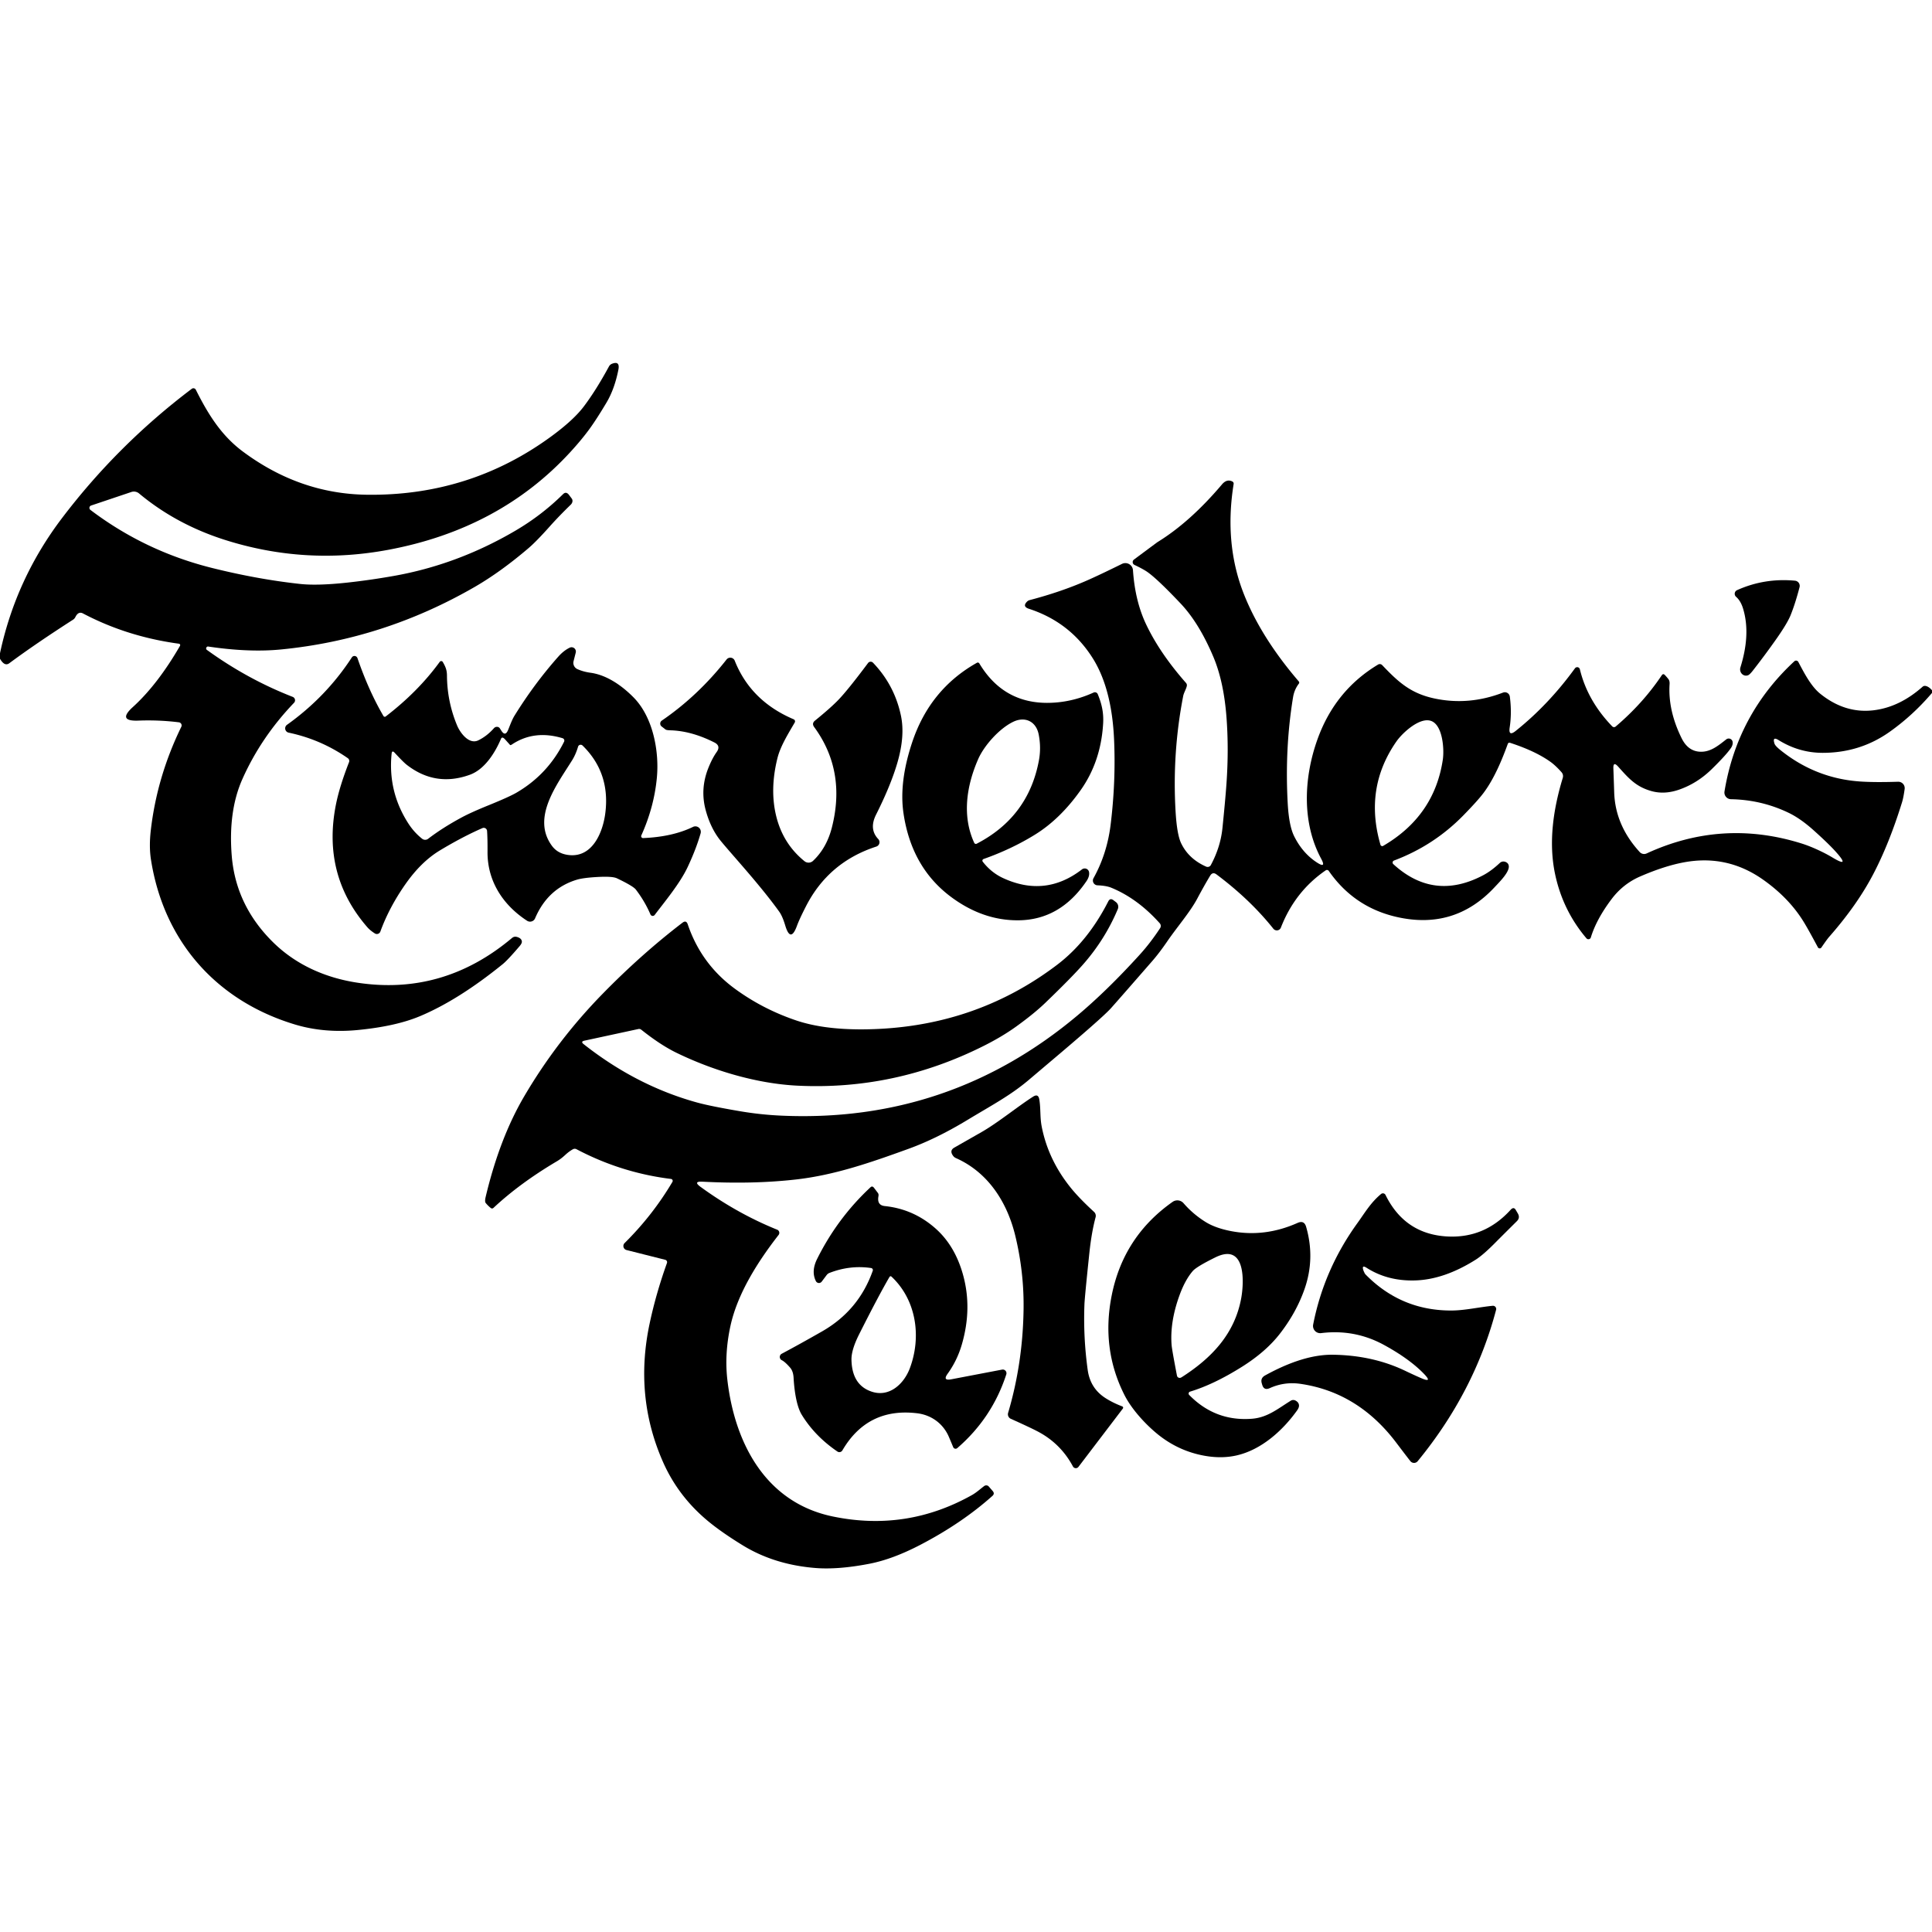
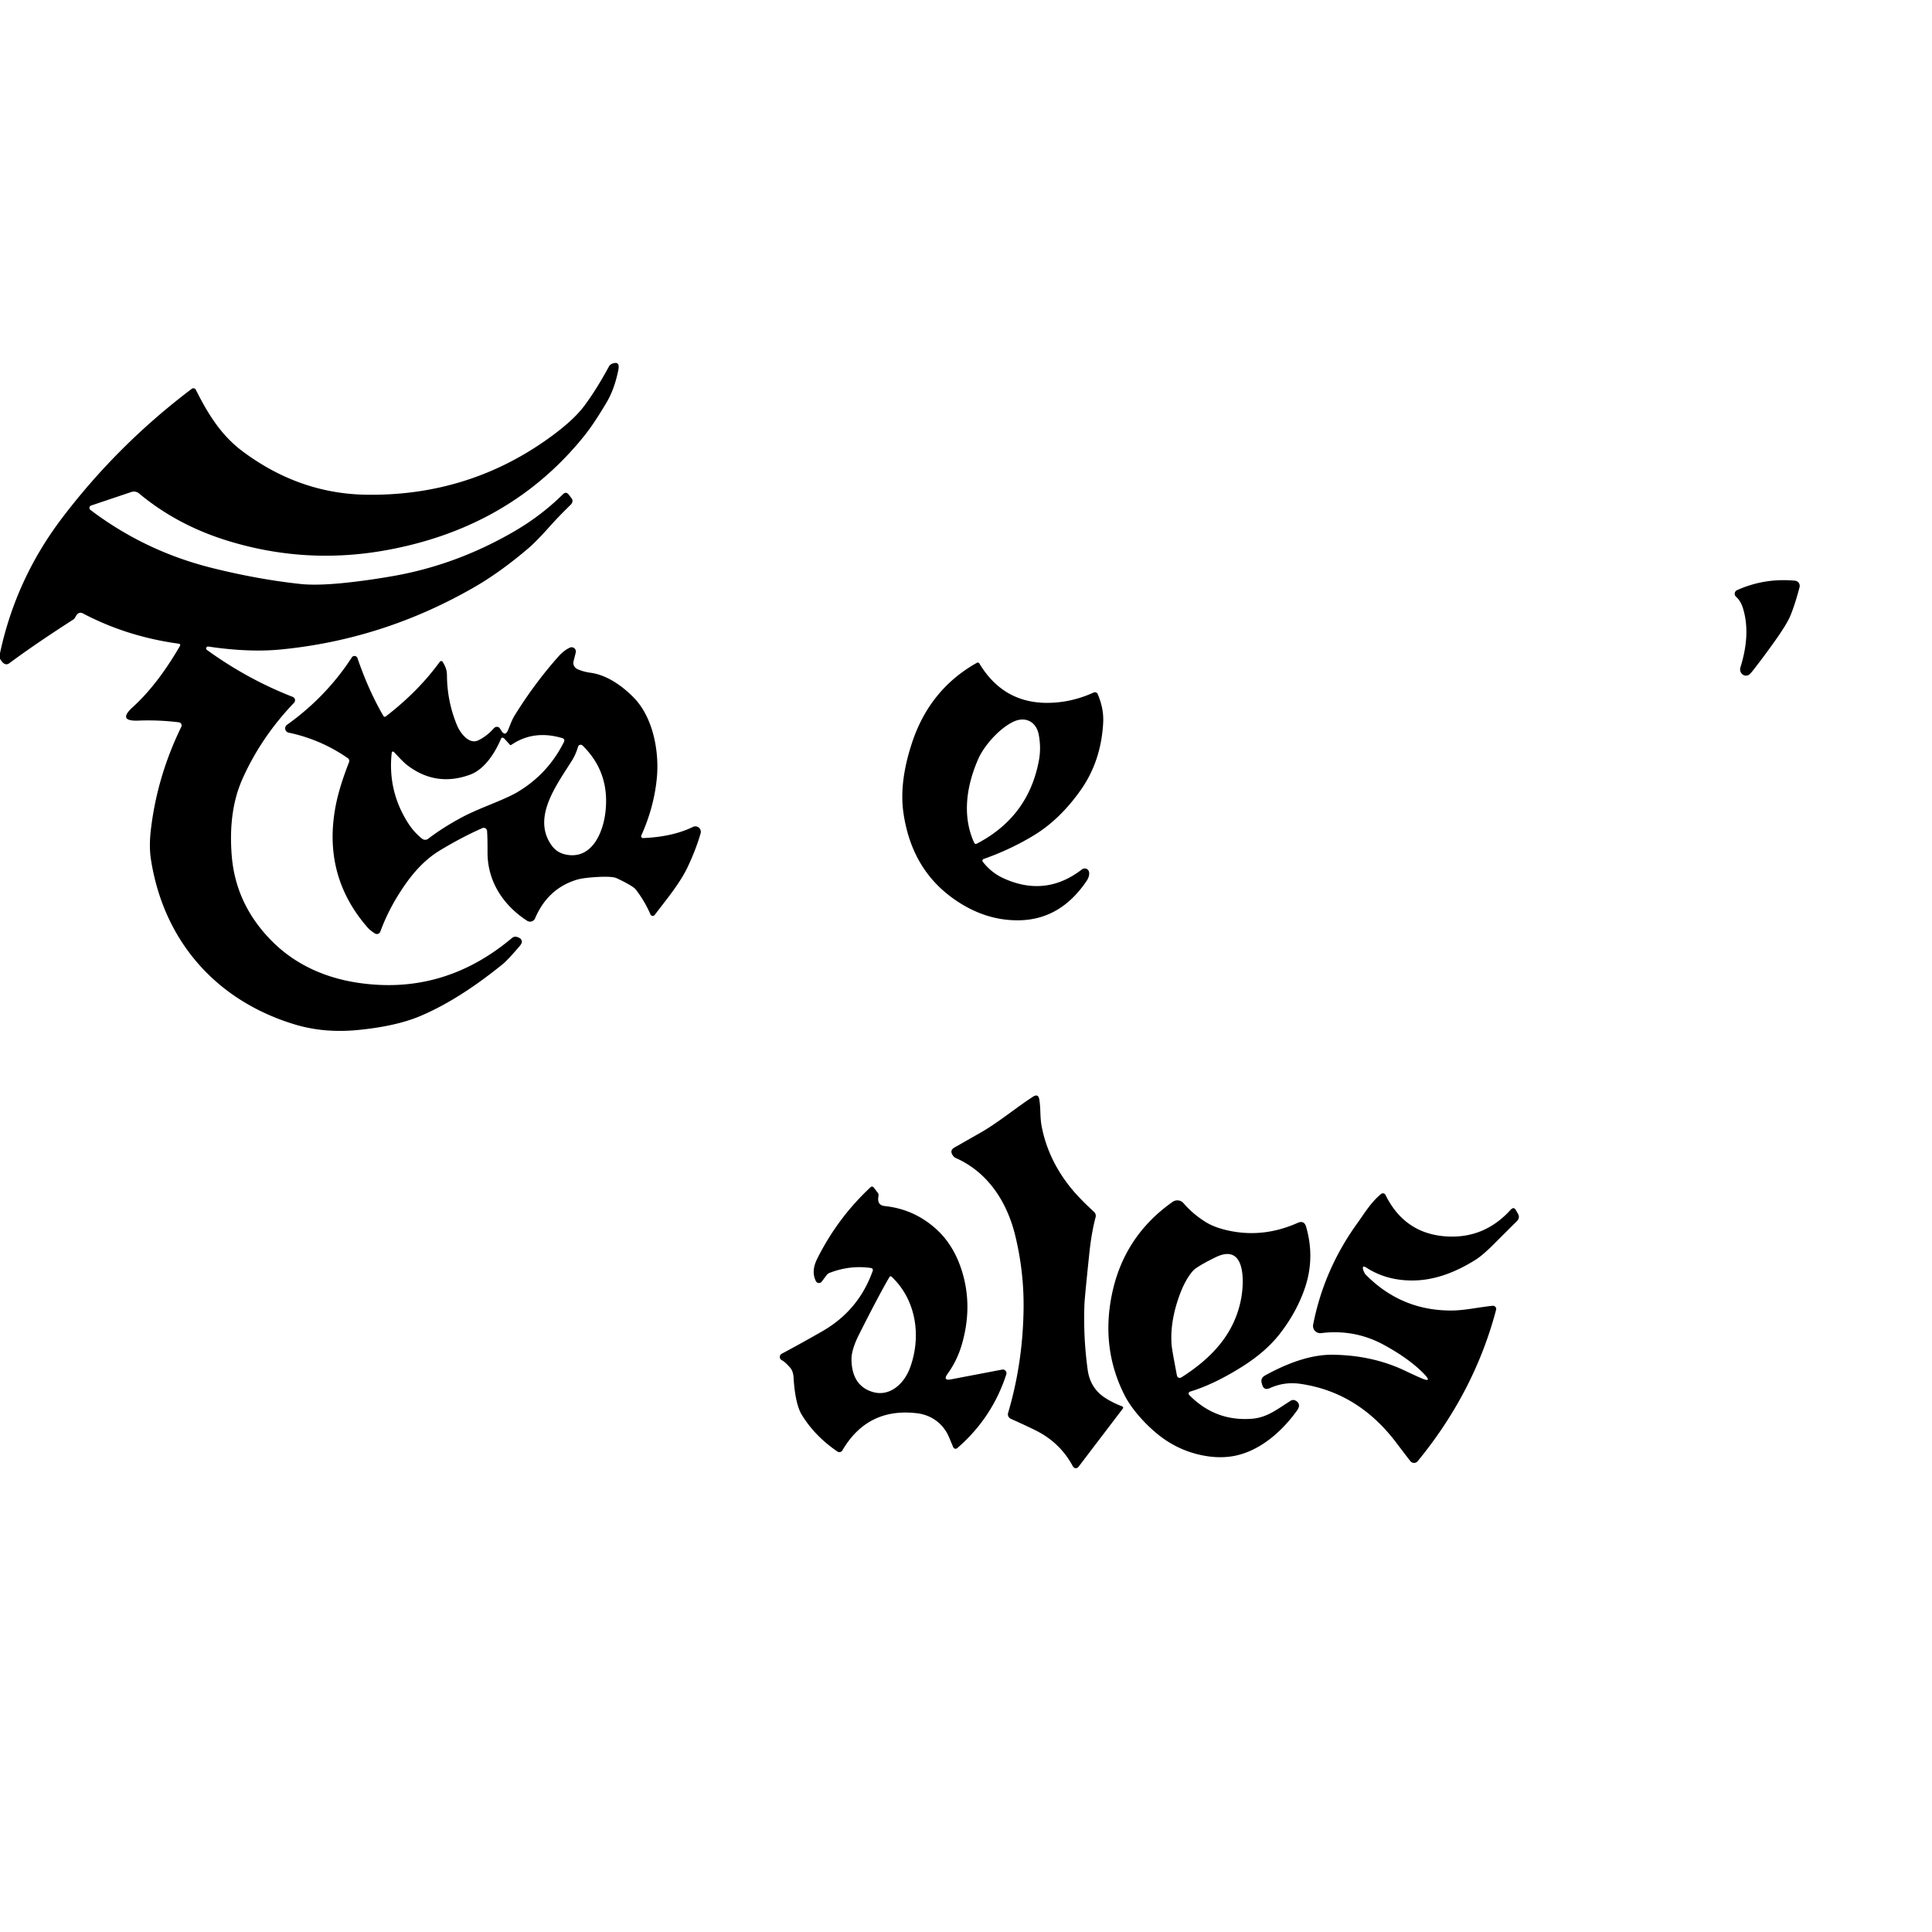
<svg xmlns="http://www.w3.org/2000/svg" version="1.1" viewBox="0.00 0.00 512.00 512.00">
  <path fill="#000000" d="   M 0.00 174.57   L 0.00 173.11   Q 4.21 153.38 16.49 137.23   Q 31.23 117.83 50.82 103.04   A 0.72 0.72 0.0 0 1 51.90 103.29   C 55.15 109.78 58.62 115.38 64.33 119.64   Q 79.40 130.87 97.17 131.11   Q 124.31 131.48 145.83 115.84   Q 151.98 111.37 154.76 107.66   Q 157.99 103.37 161.39 97.10   A 1.59 1.55 3.0 0 1 162.19 96.40   Q 164.36 95.56 163.87 98.02   Q 162.85 103.14 160.71 106.72   Q 158.18 110.97 156.28 113.60   Q 154.16 116.52 151.10 119.85   Q 132.43 140.16 102.99 145.69   Q 80.86 149.85 59.52 143.05   Q 46.65 138.94 36.84 130.76   A 2.13 2.11 55.4 0 0 34.82 130.38   L 24.15 133.97   A 0.67 0.66 54.3 0 0 23.96 135.13   Q 38.44 146.10 56.25 150.53   Q 68.30 153.53 79.52 154.75   Q 84.07 155.25 91.91 154.41   Q 97.98 153.75 104.17 152.66   Q 121.11 149.69 136.46 140.71   Q 143.49 136.61 149.21 130.96   Q 150.04 130.14 150.82 131.19   L 151.53 132.14   A 1.35 1.11 -41.0 0 1 151.26 133.74   Q 148.08 136.83 145.70 139.50   Q 142.11 143.52 140.08 145.25   Q 132.70 151.55 125.81 155.54   Q 101.74 169.44 74.51 172.11   Q 66.02 172.95 55.18 171.34   Q 54.92 171.30 54.76 171.51   Q 54.63 171.67 54.63 171.79   A 0.51 0.46 -72.4 0 0 54.83 172.23   Q 65.54 179.99 77.57 184.68   A 0.97 0.96 32.6 0 1 77.92 186.25   Q 69.15 195.41 64.22 206.50   Q 60.45 215.00 61.42 226.86   Q 62.51 240.00 72.38 249.72   C 78.47 255.71 86.27 259.15 94.76 260.43   Q 117.50 263.87 135.68 248.58   Q 136.27 248.09 137.00 248.30   Q 138.15 248.62 138.29 249.42   Q 138.39 249.94 137.70 250.74   Q 134.55 254.43 133.25 255.49   Q 121.51 265.01 111.29 269.30   Q 104.85 272.00 94.75 272.97   Q 85.85 273.82 78.16 271.50   C 57.36 265.23 43.38 249.45 40.00 227.76   Q 39.47 224.32 39.96 220.07   Q 41.60 205.82 48.05 192.61   A 0.83 0.83 0.0 0 0 47.41 191.42   Q 42.11 190.76 36.67 190.97   Q 31.00 191.19 35.20 187.38   Q 41.77 181.41 47.70 171.16   A 0.38 0.38 0.0 0 0 47.42 170.59   Q 33.69 168.73 21.99 162.57   Q 20.77 161.93 19.98 163.52   Q 19.77 163.96 19.35 164.23   Q 9.43 170.60 2.47 175.76   Q 1.21 176.69 0.00 174.57   Z" />
-   <path fill="#000000" d="   M 512.00 182.93   L 512.00 183.63   Q 506.96 189.56 500.74 193.97   Q 492.91 199.51 483.01 199.51   Q 476.78 199.50 471.37 196.15   Q 469.62 195.06 470.26 197.07   Q 470.45 197.66 471.73 198.70   Q 481.08 206.27 492.90 207.10   Q 496.76 207.37 503.01 207.17   A 1.70 1.70 0.0 0 1 504.75 209.10   Q 504.44 211.39 504.06 212.61   Q 500.67 223.56 496.41 231.70   Q 492.14 239.86 484.76 248.26   Q 484.20 248.89 482.69 251.10   A 0.55 0.54 47.8 0 1 481.76 251.05   Q 479.37 246.58 478.17 244.59   Q 474.26 238.08 467.25 233.13   Q 457.72 226.39 446.25 228.53   Q 441.09 229.49 434.71 232.25   Q 430.14 234.22 427.10 238.25   Q 423.07 243.59 421.59 248.43   A 0.68 0.67 33.3 0 1 420.43 248.67   Q 414.15 241.28 412.11 231.63   C 410.33 223.20 411.65 214.38 414.14 206.18   Q 414.40 205.30 413.80 204.62   Q 412.28 202.92 411.02 201.99   Q 407.00 199.07 400.21 196.86   Q 399.74 196.71 399.57 197.17   C 398.10 201.21 396.02 206.33 393.12 210.18   Q 391.56 212.25 387.73 216.16   Q 379.93 224.10 369.43 228.05   A 0.57 0.56 -34.0 0 0 369.24 229.00   Q 380.02 238.89 393.15 231.90   Q 395.24 230.78 397.48 228.68   A 1.39 1.39 0.0 0 1 398.80 228.36   Q 399.69 228.62 399.83 229.40   C 400.13 231.02 397.49 233.62 395.98 235.23   Q 385.39 246.51 370.08 242.99   Q 358.80 240.40 352.13 230.79   A 0.58 0.58 0.0 0 0 351.33 230.65   Q 343.17 236.25 339.45 245.82   A 1.17 1.16 36.3 0 1 337.45 246.12   Q 331.35 238.45 322.40 231.74   Q 321.38 230.97 320.71 232.06   Q 319.12 234.70 317.26 238.19   C 315.36 241.74 311.90 245.73 309.37 249.42   Q 307.23 252.55 305.28 254.78   Q 296.83 264.48 294.43 267.17   Q 292.17 269.71 277.49 282.08   Q 277.40 282.16 272.71 286.13   C 267.75 290.33 263.03 292.78 256.18 296.92   Q 248.11 301.79 240.74 304.46   C 230.56 308.15 221.10 311.43 210.89 312.58   Q 199.55 313.86 186.18 313.16   Q 183.56 313.02 185.69 314.56   Q 195.44 321.64 205.96 325.88   A 0.91 0.90 -59.9 0 1 206.33 327.28   C 200.78 334.41 195.44 342.84 193.58 351.37   Q 191.96 358.82 192.76 365.68   C 194.70 382.44 202.88 398.19 220.69 401.88   Q 240.24 405.94 257.59 396.20   C 258.76 395.54 259.88 394.52 260.80 393.83   A 0.93 0.89 -38.5 0 1 262.04 393.94   L 263.08 395.14   Q 263.67 395.83 263.01 396.42   Q 254.96 403.62 243.97 409.36   Q 236.65 413.18 230.51 414.39   Q 222.11 416.03 216.02 415.53   Q 205.18 414.64 196.87 409.55   Q 191.31 406.14 187.72 403.18   Q 179.80 396.65 175.75 387.54   Q 168.02 370.13 172.17 350.70   Q 173.86 342.77 176.75 334.72   A 0.66 0.65 -72.7 0 0 176.30 333.86   L 166.03 331.27   A 1.10 1.10 0.0 0 1 165.53 329.42   Q 172.95 322.08 178.20 313.21   A 0.52 0.52 0.0 0 0 177.82 312.43   Q 164.64 310.81 152.79 304.56   Q 152.31 304.31 151.84 304.56   Q 150.79 305.14 149.75 306.11   Q 148.70 307.09 147.60 307.74   Q 137.78 313.55 130.80 320.08   Q 130.42 320.43 130.02 320.10   Q 129.32 319.53 128.73 318.82   Q 128.41 318.44 128.70 317.22   Q 132.40 301.62 138.96 290.47   Q 147.67 275.65 159.78 263.29   Q 170.07 252.78 180.86 244.53   Q 181.86 243.77 182.26 244.96   Q 185.84 255.51 194.77 262.04   Q 202.12 267.42 210.98 270.42   Q 218.17 272.85 228.64 272.79   Q 257.84 272.61 280.15 255.68   Q 288.29 249.50 293.70 238.88   Q 294.20 237.90 295.08 238.57   L 295.73 239.06   A 1.58 1.57 30.1 0 1 296.23 240.92   Q 292.85 248.96 287.05 255.56   Q 283.93 259.11 277.02 265.76   Q 274.05 268.62 269.26 272.07   Q 265.56 274.73 260.70 277.17   Q 237.15 288.99 211.30 287.71   C 200.42 287.17 188.83 283.65 179.26 278.99   Q 175.04 276.94 169.94 272.88   A 0.92 0.91 57.9 0 0 169.18 272.70   L 154.87 275.79   Q 153.81 276.03 154.66 276.70   Q 168.68 287.76 184.78 292.19   Q 188.19 293.13 195.91 294.45   Q 201.56 295.42 207.16 295.66   Q 251.57 297.63 285.58 269.07   Q 293.48 262.43 302.02 253.02   Q 304.87 249.89 307.44 245.97   A 1.06 1.06 0.0 0 0 307.34 244.67   Q 301.51 238.15 294.54 235.27   Q 293.21 234.71 290.85 234.62   A 1.27 1.27 0.0 0 1 289.79 232.73   Q 293.38 226.27 294.33 218.54   Q 295.75 206.93 295.23 195.77   C 294.88 188.32 293.42 180.55 289.62 174.49   Q 283.60 164.89 272.69 161.34   Q 270.87 160.75 272.16 159.45   A 1.53 1.51 -75.4 0 1 272.85 159.04   Q 281.23 156.84 288.09 153.82   Q 291.35 152.39 297.33 149.44   A 2.03 2.02 -15.0 0 1 300.25 151.12   Q 300.80 159.30 303.75 165.50   Q 307.37 173.11 314.30 180.98   Q 314.62 181.35 314.51 181.83   C 314.33 182.64 313.73 183.59 313.56 184.45   Q 310.63 199.56 311.54 215.03   Q 311.90 221.16 313.02 223.48   Q 315.01 227.62 319.65 229.67   A 0.97 0.96 25.8 0 0 320.89 229.24   Q 323.44 224.49 323.96 219.47   Q 324.74 211.80 325.02 207.77   Q 325.68 198.49 325.02 189.94   Q 324.29 180.56 321.56 174.09   Q 317.77 165.11 312.88 159.94   Q 306.21 152.89 303.63 151.29   Q 302.43 150.55 300.65 149.71   A 0.83 0.83 0.0 0 1 300.51 148.29   Q 306.67 143.71 306.74 143.67   Q 315.41 138.34 323.84 128.37   Q 325.09 126.89 326.53 127.57   Q 327.00 127.79 326.92 128.31   Q 324.35 144.38 329.80 157.84   Q 334.36 169.13 344.17 180.56   Q 344.44 180.87 344.19 181.20   Q 343.01 182.76 342.68 184.74   Q 340.45 198.29 341.26 212.94   Q 341.59 218.85 342.97 221.62   Q 345.21 226.12 349.03 228.59   Q 351.54 230.21 350.13 227.58   C 344.97 218.03 345.49 206.12 349.15 195.91   Q 353.80 182.97 365.20 176.12   A 0.88 0.87 52.2 0 1 366.29 176.26   C 370.45 180.62 373.74 183.74 380.14 185.10   Q 389.24 187.04 398.33 183.54   A 1.33 1.33 0.0 0 1 400.12 184.61   Q 400.68 188.88 400.08 192.80   Q 399.71 195.27 401.66 193.71   Q 410.38 186.75 417.38 177.11   A 0.73 0.73 0.0 0 1 418.68 177.36   Q 420.70 185.71 427.26 192.50   A 0.67 0.66 -42.1 0 0 428.17 192.54   Q 435.39 186.40 440.38 178.96   Q 440.75 178.41 441.21 178.89   Q 441.68 179.38 442.13 179.95   Q 442.51 180.43 442.46 181.27   Q 442.00 188.24 445.65 195.64   Q 447.37 199.13 450.65 199.22   C 453.33 199.29 455.32 197.64 457.48 195.94   A 1.05 1.05 0.0 0 1 459.16 196.59   Q 459.29 197.39 458.71 198.24   Q 457.42 200.12 453.61 203.85   Q 449.79 207.58 445.02 209.25   Q 441.17 210.60 437.74 209.67   C 433.53 208.52 431.57 206.22 428.82 203.15   Q 427.48 201.66 427.56 203.66   Q 427.63 205.50 427.78 210.02   Q 428.07 218.74 434.54 225.80   A 1.59 1.58 56.1 0 0 436.38 226.17   Q 456.35 216.96 477.37 223.51   C 480.05 224.34 483.35 225.88 485.61 227.24   Q 490.44 230.14 486.60 225.83   Q 484.72 223.71 480.70 220.10   Q 477.18 216.93 474.00 215.40   Q 466.83 211.95 458.72 211.80   A 1.77 1.77 0.0 0 1 457.01 209.74   Q 460.38 189.28 475.52 175.25   A 0.68 0.67 54.3 0 1 476.58 175.43   C 477.98 178.06 479.86 181.82 482.36 183.83   Q 488.91 189.12 496.46 188.24   Q 503.35 187.43 509.47 182.02   Q 509.85 181.68 510.34 181.79   Q 511.18 181.97 512.00 182.93   Z   M 366.13 224.19   Q 366.25 224.24 366.37 224.24   Q 366.42 224.24 366.58 224.15   Q 380.12 216.24 382.36 201.32   C 382.76 198.68 382.38 192.30 379.35 191.09   C 376.31 189.88 371.65 194.24 370.11 196.43   Q 361.46 208.79 365.83 223.85   Q 365.88 224.02 365.92 224.05   Q 366.01 224.14 366.13 224.19   Z" />
  <path fill="#000000" d="   M 461.23 176.86   C 462.87 171.62 463.44 166.27 461.94 161.31   Q 461.32 159.24 460.08 158.16   A 1.06 1.06 0.0 0 1 460.35 156.39   Q 467.61 153.13 475.69 153.89   A 1.38 1.38 0.0 0 1 476.90 155.61   Q 475.77 159.95 474.54 163.00   Q 473.63 165.27 470.51 169.67   Q 467.60 173.79 464.50 177.75   Q 463.69 178.78 463.25 178.95   A 1.66 1.56 89.1 0 1 461.23 176.86   Z" />
  <path fill="#000000" d="   M 170.43 222.10   Q 178.20 221.78 183.65 219.14   A 1.45 1.44 85.0 0 1 185.67 220.84   Q 184.50 224.96 182.23 229.79   C 180.17 234.17 176.13 238.98 173.51 242.46   A 0.66 0.66 0.0 0 1 172.37 242.32   Q 170.90 238.89 168.51 235.75   Q 167.79 234.81 163.47 232.75   Q 162.25 232.18 158.17 232.42   Q 154.56 232.63 152.91 233.12   Q 145.18 235.44 141.80 243.37   A 1.45 1.44 28.0 0 1 139.68 244.01   C 133.19 239.78 129.14 233.40 129.20 225.74   Q 129.22 222.31 129.08 220.21   A 0.89 0.88 76.0 0 0 127.84 219.46   Q 122.58 221.75 116.51 225.41   Q 111.63 228.37 107.53 234.19   Q 103.16 240.39 100.80 246.87   A 0.99 0.99 0.0 0 1 99.34 247.37   Q 98.08 246.56 97.38 245.76   Q 85.31 231.90 89.02 213.24   Q 89.98 208.41 92.50 201.98   A 0.89 0.89 0.0 0 0 92.18 200.93   Q 85.03 195.95 76.50 194.16   A 1.16 1.16 0.0 0 1 76.06 192.08   Q 86.43 184.68 93.24 174.22   A 0.84 0.83 52.1 0 1 94.73 174.41   Q 97.74 183.14 101.62 189.75   A 0.41 0.40 55.7 0 0 102.22 189.87   Q 110.84 183.25 116.54 175.39   A 0.48 0.48 0.0 0 1 117.34 175.43   C 118.03 176.61 118.44 177.53 118.45 178.98   Q 118.49 185.91 121.14 192.27   C 121.96 194.22 124.29 197.40 126.77 196.19   Q 129.04 195.08 130.90 192.98   A 1.02 0.95 -41.2 0 1 132.47 193.03   L 132.89 193.68   Q 133.90 195.24 134.64 193.47   C 135.09 192.43 135.63 190.82 136.35 189.66   Q 141.60 181.18 147.98 173.99   Q 149.39 172.41 150.98 171.64   A 1.14 1.14 0.0 0 1 152.58 172.94   L 152.00 175.22   A 1.82 1.82 0.0 0 0 153.01 177.32   Q 154.57 178.02 156.45 178.28   C 160.81 178.86 164.87 181.74 167.91 184.83   C 173.06 190.05 174.77 199.14 174.06 206.27   Q 173.31 213.95 169.96 221.39   A 0.50 0.50 0.0 0 0 170.43 222.10   Z   M 135.17 197.42   L 133.88 195.98   Q 133.07 195.08 132.77 195.79   C 131.20 199.48 128.46 203.88 124.54 205.31   Q 115.43 208.62 107.79 202.68   Q 106.88 201.97 104.60 199.50   Q 103.88 198.71 103.78 199.77   Q 102.78 209.73 108.16 218.14   Q 109.70 220.56 111.86 222.27   A 1.30 1.29 45.4 0 0 113.46 222.29   Q 117.25 219.38 122.31 216.65   Q 124.80 215.30 129.57 213.37   Q 134.95 211.18 136.83 210.09   Q 145.17 205.25 149.49 196.55   A 0.66 0.66 0.0 0 0 149.08 195.63   Q 141.58 193.37 135.70 197.27   Q 135.29 197.55 135.17 197.42   Z   M 160.42 215.43   Q 161.75 204.78 154.38 197.57   A 0.72 0.72 0.0 0 0 153.19 197.88   Q 152.61 199.87 151.65 201.43   C 147.61 207.93 140.77 216.70 146.28 224.17   Q 147.90 226.36 151.01 226.62   C 157.09 227.12 159.79 220.50 160.42 215.43   Z" />
-   <path fill="#000000" d="   M 189.93 199.29   Q 191.09 197.65 189.30 196.75   Q 183.25 193.70 177.69 193.54   Q 176.60 193.51 176.37 193.32   Q 175.84 192.91 175.35 192.53   A 0.96 0.96 0.0 0 1 175.38 190.97   Q 184.98 184.40 192.55 174.77   A 1.26 1.26 0.0 0 1 194.71 175.09   Q 198.95 185.78 210.33 190.62   A 0.61 0.60 -63.2 0 1 210.61 191.48   C 208.91 194.40 206.85 197.69 206.05 200.84   Q 203.95 209.21 205.72 216.35   Q 207.53 223.64 213.19 228.22   A 1.73 1.72 42.7 0 0 215.47 228.13   Q 219.09 224.71 220.47 219.24   Q 224.26 204.28 215.77 192.68   Q 215.06 191.71 215.99 190.96   Q 220.14 187.59 222.20 185.45   Q 224.79 182.74 230.04 175.71   A 0.86 0.86 0.0 0 1 231.35 175.62   Q 237.05 181.55 238.76 189.67   Q 239.89 195.05 237.80 202.18   Q 236.05 208.16 232.16 215.90   Q 230.25 219.72 232.74 222.35   A 1.22 1.22 0.0 0 1 232.23 224.35   Q 219.59 228.46 213.61 240.14   Q 211.86 243.55 211.20 245.35   Q 209.51 249.97 208.10 245.27   C 207.80 244.29 207.28 242.68 206.50 241.60   C 201.47 234.58 194.09 226.62 191.02 222.87   Q 188.33 219.58 187.01 214.68   Q 185.50 209.08 187.72 203.52   Q 188.75 200.95 189.93 199.29   Z" />
  <path fill="#000000" d="   M 260.65 227.65   A 0.46 0.46 0.0 0 0 260.44 228.36   Q 262.70 231.27 265.89 232.73   Q 277.07 237.86 286.73 230.40   A 1.18 1.17 -24.1 0 1 288.61 231.11   Q 288.81 232.20 287.92 233.52   Q 280.96 243.78 269.93 243.89   Q 260.52 243.98 252.11 237.75   Q 241.54 229.92 239.43 215.49   Q 238.23 207.29 241.71 196.80   Q 246.39 182.67 258.90 175.64   A 0.48 0.47 59.5 0 1 259.53 175.81   Q 266.52 187.47 280.28 186.13   Q 285.16 185.65 289.82 183.53   A 0.82 0.81 -23.5 0 1 290.91 183.95   C 291.98 186.53 292.52 188.90 292.34 191.78   Q 291.74 201.84 286.37 209.42   Q 280.95 217.08 274.23 221.22   Q 268.06 225.03 260.65 227.65   Z   M 258.18 223.36   A 0.48 0.48 0.0 0 0 258.84 223.59   Q 272.53 216.50 275.32 201.53   Q 275.96 198.11 275.25 194.57   C 274.54 191.12 271.58 189.77 268.44 191.32   C 264.74 193.14 260.78 197.63 259.23 201.17   C 256.11 208.29 254.92 216.28 258.18 223.36   Z" />
  <path fill="#000000" d="   M 297.57 373.28   L 285.80 388.74   A 0.87 0.87 0.0 0 1 284.34 388.62   Q 281.15 382.67 275.28 379.50   Q 273.36 378.46 267.88 376.00   A 1.32 1.32 0.0 0 1 267.16 374.43   Q 271.09 361.14 271.26 346.75   Q 271.37 337.00 269.05 327.44   C 266.90 318.61 261.89 310.70 253.32 306.90   A 1.83 1.78 -6.0 0 1 252.61 306.34   Q 251.53 304.92 252.90 304.13   Q 253.53 303.77 260.09 300.03   C 264.41 297.57 269.73 293.21 273.79 290.62   Q 275.15 289.76 275.42 291.34   C 275.83 293.66 275.57 296.07 276.07 298.59   Q 277.81 307.48 283.91 314.96   Q 286.10 317.64 289.94 321.17   A 1.42 1.41 -61.6 0 1 290.35 322.56   Q 289.27 326.57 288.69 332.09   Q 287.46 343.81 287.39 345.62   Q 287.05 354.35 288.25 363.03   Q 288.92 367.93 292.98 370.52   Q 294.94 371.77 297.41 372.71   A 0.37 0.37 0.0 0 1 297.57 373.28   Z" />
  <path fill="#000000" d="   M 252.10 365.53   L 265.56 362.96   A 0.98 0.98 0.0 0 1 266.68 364.22   Q 262.93 375.78 253.68 383.77   A 0.68 0.68 0.0 0 1 252.61 383.51   Q 251.55 380.96 251.26 380.34   C 249.66 377.03 246.61 374.94 242.97 374.52   Q 229.89 372.99 223.24 384.37   A 0.93 0.92 -57.8 0 1 221.92 384.67   Q 215.91 380.57 212.45 374.89   C 210.95 372.42 210.45 367.76 210.31 365.14   Q 210.22 363.40 209.40 362.45   Q 208.04 360.89 207.19 360.47   A 0.96 0.96 0.0 0 1 207.16 358.76   Q 211.97 356.20 217.85 352.84   Q 227.58 347.28 231.29 336.76   A 0.55 0.54 14.0 0 0 230.85 336.04   Q 225.26 335.22 219.81 337.34   Q 219.38 337.51 219.09 337.88   L 217.75 339.66   A 0.91 0.91 0.0 0 1 216.22 339.51   Q 214.92 336.91 216.54 333.64   Q 221.94 322.79 230.69 314.64   Q 231.18 314.19 231.64 314.81   L 232.64 316.13   Q 232.90 316.47 232.80 317.00   Q 232.35 319.40 234.48 319.62   Q 242.16 320.42 247.97 325.60   Q 253.02 330.10 255.16 337.64   Q 257.72 346.65 254.88 356.36   Q 253.65 360.56 251.13 364.06   Q 249.74 365.98 252.10 365.53   Z   M 235.70 338.45   Q 232.78 343.46 227.65 353.66   Q 225.59 357.77 225.65 360.36   Q 225.79 367.17 231.16 368.85   C 235.73 370.28 239.54 366.77 241.11 362.62   C 244.22 354.36 242.90 344.59 236.30 338.36   Q 235.95 338.03 235.70 338.45   Z" />
  <path fill="#000000" d="   M 376.69 365.25   Q 379.70 366.53 377.44 364.16   Q 373.63 360.18 366.84 356.46   Q 359.05 352.18 350.11 353.29   A 1.91 1.91 0.0 0 1 348.00 351.03   Q 350.86 336.39 359.76 324.09   C 361.60 321.55 363.23 318.70 366.00 316.42   A 0.77 0.77 0.0 0 1 367.18 316.68   Q 372.27 327.01 383.43 327.67   Q 393.40 328.25 400.33 320.61   Q 401.14 319.72 401.69 320.64   L 402.24 321.58   Q 402.90 322.71 401.99 323.62   Q 397.31 328.27 396.68 328.91   Q 393.17 332.50 391.09 333.82   Q 382.69 339.12 374.96 339.33   Q 367.72 339.53 362.16 335.98   Q 360.80 335.12 361.31 336.65   Q 361.34 336.76 361.57 337.25   Q 361.72 337.59 361.94 337.80   Q 371.37 347.37 384.72 347.30   C 388.17 347.29 392.09 346.38 395.58 346.05   A 0.85 0.85 0.0 0 1 396.48 347.12   Q 390.73 368.91 375.70 387.23   A 1.25 1.24 45.8 0 1 373.75 387.20   Q 372.54 385.66 370.01 382.31   Q 359.90 368.94 344.60 366.73   Q 340.36 366.12 336.48 367.88   Q 334.93 368.57 334.48 366.92   L 334.37 366.54   Q 334.00 365.20 335.27 364.50   Q 345.45 358.89 353.31 359.02   Q 363.80 359.18 372.33 363.25   Q 374.92 364.49 376.69 365.25   Z" />
  <path fill="#000000" d="   M 315.37 368.80   A 0.53 0.53 0.0 0 0 315.15 369.68   Q 322.07 376.75 331.81 375.98   C 335.95 375.65 338.68 373.28 342.09 371.19   A 1.23 1.22 -47.1 0 1 343.27 371.14   Q 344.20 371.60 344.25 372.45   Q 344.28 373.02 343.74 373.78   C 339.93 379.12 334.29 384.20 327.72 385.70   Q 323.78 386.60 319.27 385.80   Q 311.97 384.51 306.19 379.58   C 303.17 377.01 299.80 373.29 297.97 369.65   Q 291.78 357.37 294.63 343.21   Q 297.76 327.65 310.75 318.51   A 2.18 2.18 0.0 0 1 313.66 318.87   Q 316.15 321.75 319.48 323.83   Q 322.10 325.46 326.26 326.26   Q 335.16 327.97 343.88 324.08   Q 345.62 323.31 346.14 325.13   Q 348.57 333.55 345.68 341.72   Q 343.50 347.90 339.15 353.49   Q 335.47 358.22 329.20 362.17   Q 321.72 366.88 315.37 368.80   Z   M 328.96 343.89   C 329.68 339.79 330.21 329.22 322.10 333.21   Q 317.09 335.68 316.09 336.84   Q 314.04 339.23 312.56 343.32   Q 310.00 350.39 310.49 356.48   Q 310.59 357.70 311.90 364.52   Q 312.01 365.08 312.56 365.15   Q 312.83 365.19 313.20 364.95   C 321.10 359.89 327.26 353.47 328.96 343.89   Z" />
</svg>